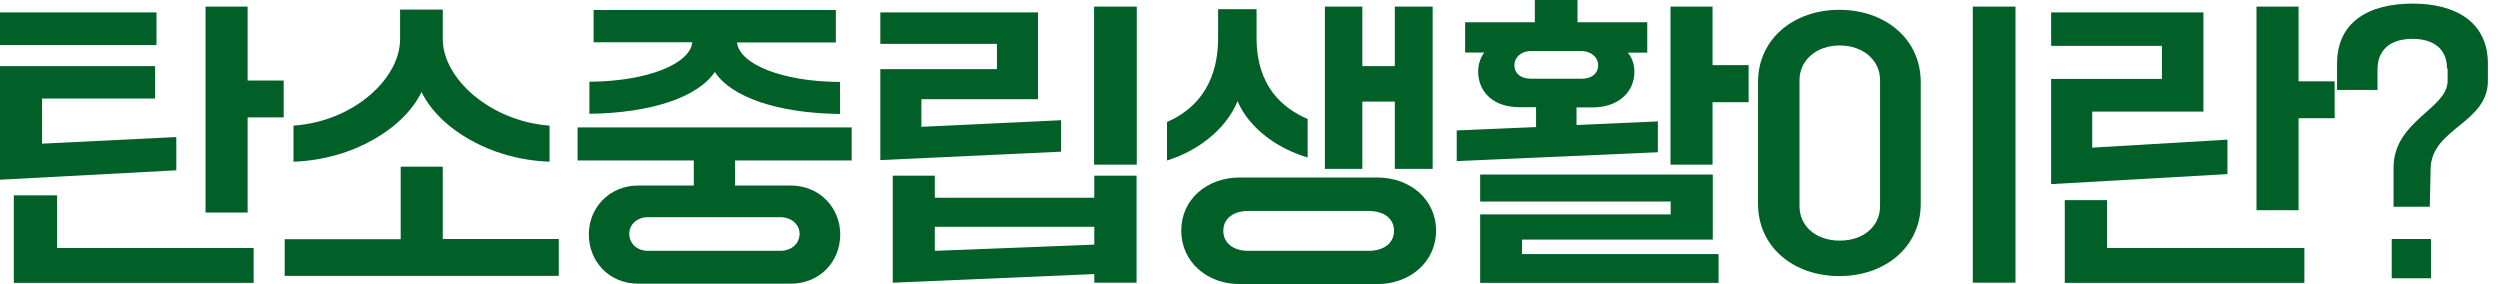
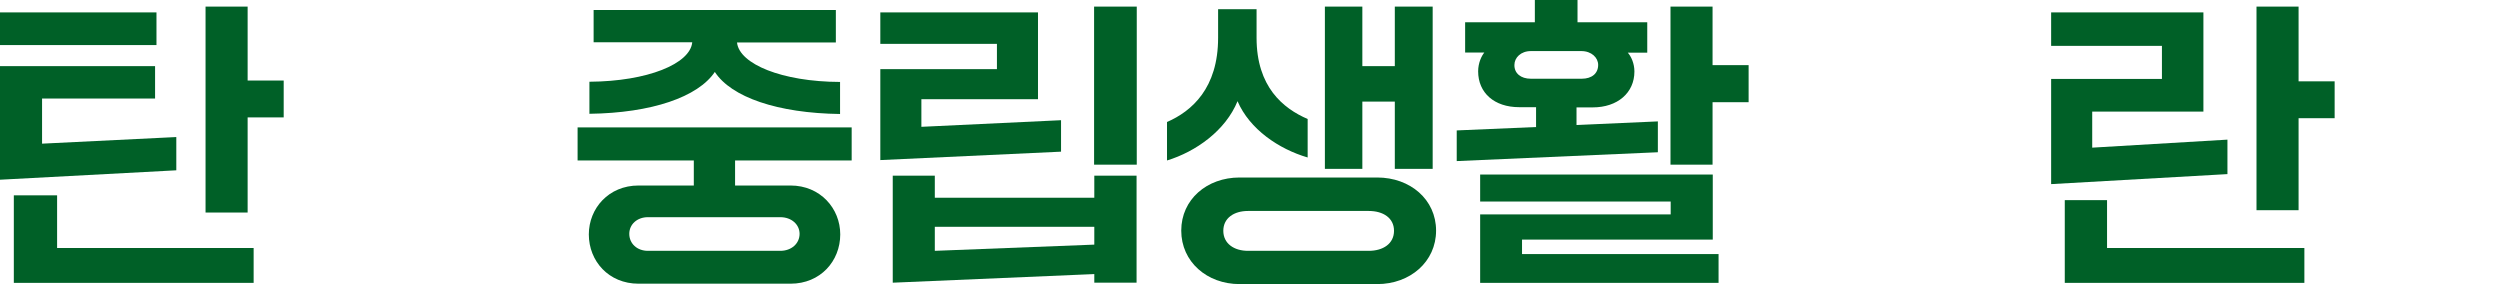
<svg xmlns="http://www.w3.org/2000/svg" width="132" height="15" viewBox="0 0 132 15" fill="none">
  <path d="M0 2.38V0.656H8.262V2.38H0ZM0 9.489V3.491H8.188V5.204H2.221V7.585L9.309 7.236V8.992L0 9.489ZM0.73 14.926V10.314H3.015V13.096H13.392V14.937H0.73V14.926ZM10.853 11.234V0.349H13.075V4.252H14.979V6.199H13.075V11.223H10.853V11.234Z" fill="#006027" />
-   <path d="M15.032 14.577V12.63H21.157V8.801H23.378V12.62H29.503V14.566H15.032V14.577ZM15.497 6.633C18.702 6.41 21.125 4.126 21.125 2.073V0.508H23.378V2.073C23.378 4.126 25.864 6.4 29.016 6.633V8.537C25.875 8.431 23.177 6.77 22.257 4.855C21.336 6.77 18.639 8.431 15.497 8.537V6.633Z" fill="#006027" />
  <path d="M44.968 8.473H38.812V9.795H41.742C43.307 9.795 44.365 11.001 44.365 12.377C44.365 13.784 43.318 14.979 41.742 14.979H33.713C32.137 14.979 31.09 13.784 31.09 12.377C31.09 11.001 32.137 9.795 33.713 9.795H36.633V8.473H30.497V6.728H44.968V8.473ZM31.121 6.008V4.316C34.21 4.295 36.421 3.364 36.548 2.253V2.232H31.343V0.529H44.133V2.243H38.917V2.264C39.055 3.374 41.266 4.316 44.355 4.327V6.019C41.054 5.977 38.611 5.13 37.743 3.798C36.855 5.12 34.411 5.966 31.121 6.008ZM41.202 11.467H34.21C33.639 11.467 33.226 11.848 33.226 12.345C33.226 12.863 33.639 13.244 34.21 13.244H41.202C41.784 13.244 42.218 12.863 42.218 12.345C42.218 11.858 41.795 11.467 41.202 11.467Z" fill="#006027" />
  <path d="M46.481 8.452V3.649H52.638V2.317H46.481V0.656H54.806V5.236H48.649V6.696L56.023 6.347V8.008L46.481 8.452ZM47.137 14.926V9.277H49.358V10.441H57.779V9.277H60.011V14.926H57.779V14.471L47.137 14.926ZM49.358 13.244L57.779 12.916V11.975H49.358V13.244ZM57.768 8.695V0.349H60.021V8.695H57.768Z" fill="#006027" />
  <path d="M61.618 6.442C62.93 5.871 64.316 4.654 64.316 1.999V0.487H66.347V1.999C66.347 4.58 67.743 5.723 69.044 6.283V8.315C67.521 7.87 65.977 6.823 65.342 5.342C64.707 6.897 63.142 8.008 61.618 8.473V6.442ZM65.448 9.372H72.715C74.46 9.372 75.825 10.536 75.825 12.176C75.825 13.815 74.46 15 72.715 15H65.448C63.734 15 62.37 13.826 62.37 12.176C62.37 10.525 63.734 9.372 65.448 9.372ZM72.271 13.244C73.032 13.244 73.604 12.863 73.604 12.186C73.604 11.509 73.032 11.139 72.271 11.139H65.892C65.162 11.139 64.591 11.509 64.591 12.186C64.591 12.863 65.162 13.244 65.892 13.244H72.271ZM69.954 8.917V0.349H71.932V3.491H73.646V0.349H75.645V8.917H73.646V5.363H71.932V8.917H69.954Z" fill="#006027" />
  <path d="M87.535 6.41V8.039L76.915 8.505V6.886L81.104 6.707V5.659H80.215C78.893 5.659 78.046 4.898 78.046 3.766C78.046 3.322 78.226 2.951 78.374 2.772H77.359V1.174H81.04V0H83.293V1.174H86.975V2.782H85.948C86.128 2.983 86.297 3.353 86.297 3.776C86.297 4.898 85.409 5.67 84.097 5.67H83.24V6.601L87.535 6.41ZM80.363 12.662V13.413H90.74V14.937H78.152V11.319H88.212V10.642H78.152V9.214H90.434V12.652H80.363V12.662ZM80.829 4.157H83.516C84.055 4.157 84.383 3.872 84.383 3.427C84.383 3.047 84.034 2.697 83.494 2.697H80.829C80.3 2.697 79.961 3.047 79.961 3.427C79.951 3.872 80.3 4.157 80.829 4.157ZM90.423 3.438H92.327V5.395H90.423V8.695H88.202V0.349H90.423V3.438Z" fill="#006027" />
-   <path d="M92.825 10.769V4.326C92.825 2.063 94.697 0.518 97.119 0.518C99.542 0.518 101.414 2.063 101.414 4.326V10.769C101.414 13.032 99.542 14.577 97.119 14.577C94.697 14.577 92.825 13.043 92.825 10.769ZM99.267 10.885V4.221C99.267 3.195 98.389 2.401 97.14 2.401C95.892 2.401 95.014 3.195 95.014 4.221V10.885C95.014 11.943 95.882 12.704 97.14 12.704C98.399 12.704 99.267 11.943 99.267 10.885ZM104.164 14.926V0.349H106.418V14.926H104.164Z" fill="#006027" />
  <path d="M108.3 9.721V4.168H114.15V2.422H108.3V0.656H116.34V5.892H110.469V7.796L117.609 7.373V9.193L108.3 9.721ZM109.02 14.926V10.568H111.252V13.096H121.671V14.937H109.02V14.926ZM119.143 11.107V0.349H121.365V4.295H123.269V6.241H121.365V11.097H119.143V11.107Z" fill="#006027" />
-   <path d="M129.203 3.618C129.203 2.602 128.516 2.052 127.384 2.052C126.178 2.052 125.532 2.655 125.532 3.671V4.75H123.396V3.364C123.396 1.164 125.056 0.19 127.394 0.19C129.658 0.19 131.361 1.164 131.361 3.364V4.263C131.361 6.516 128.367 6.77 128.336 8.918L128.293 10.917H126.379V8.854C126.379 6.379 129.235 5.744 129.235 4.274V3.618H129.203ZM126.283 14.693V12.62H128.357V14.693H126.283Z" fill="#006027" />
</svg>